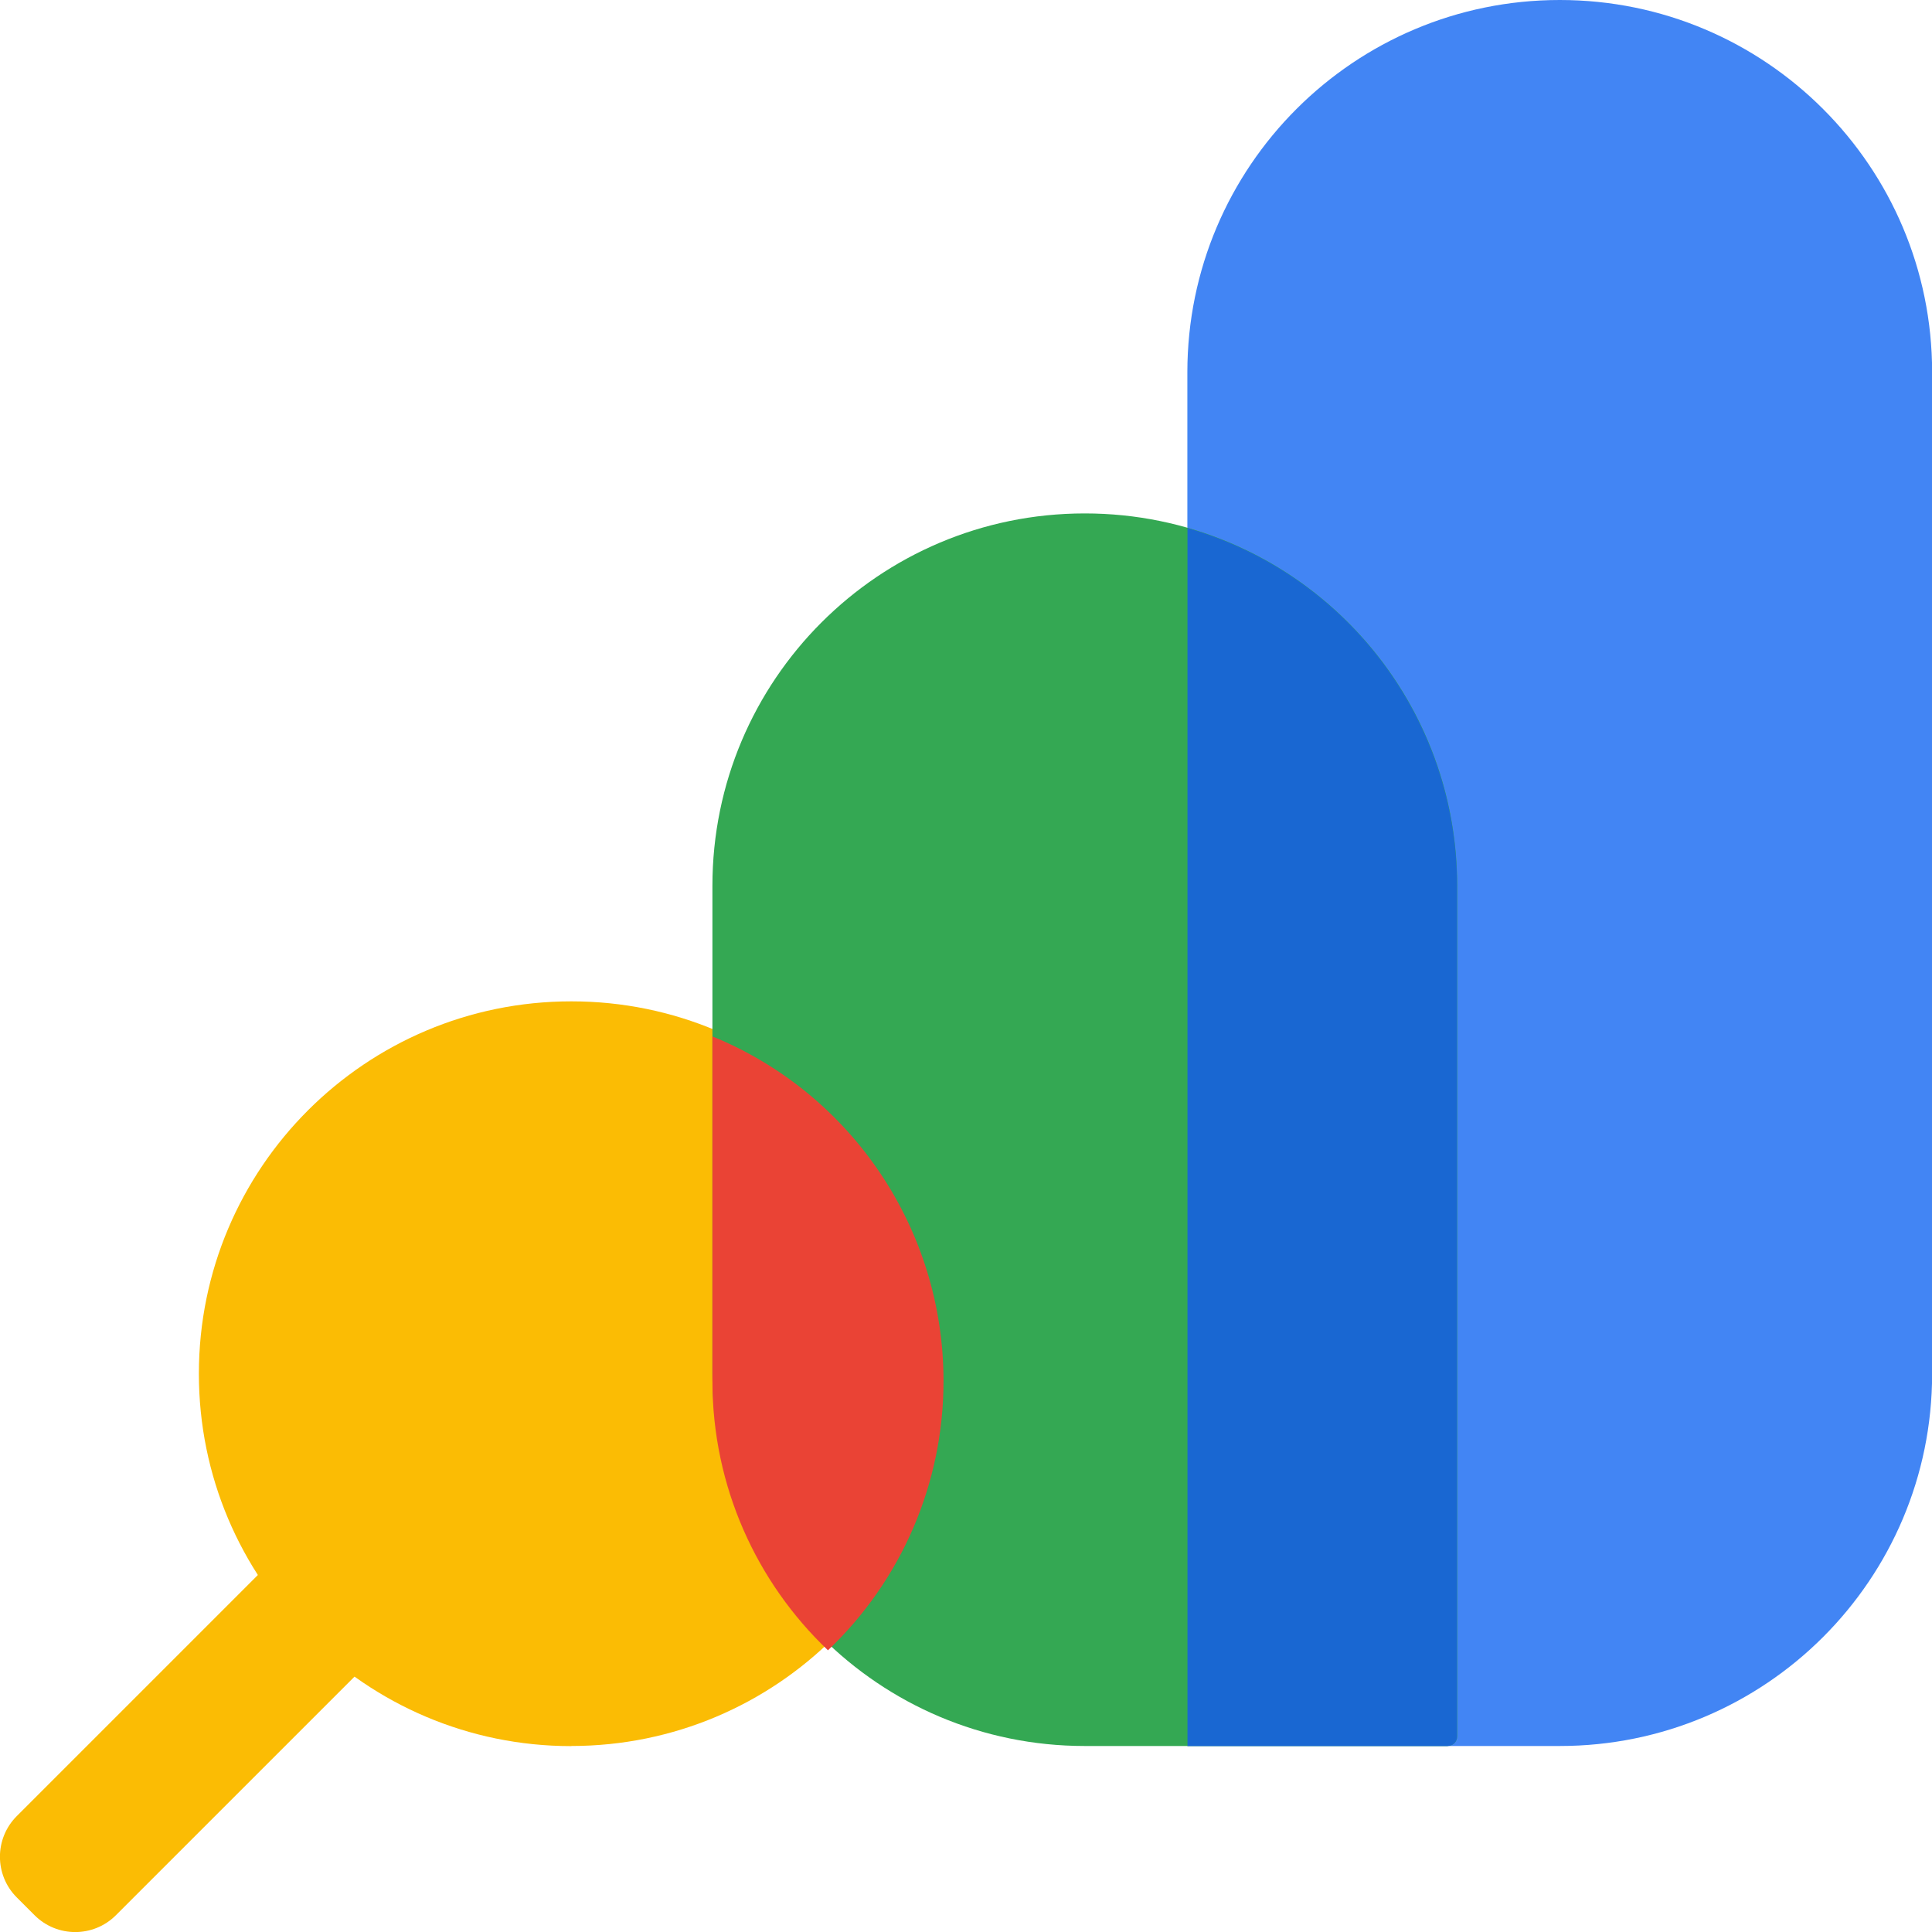
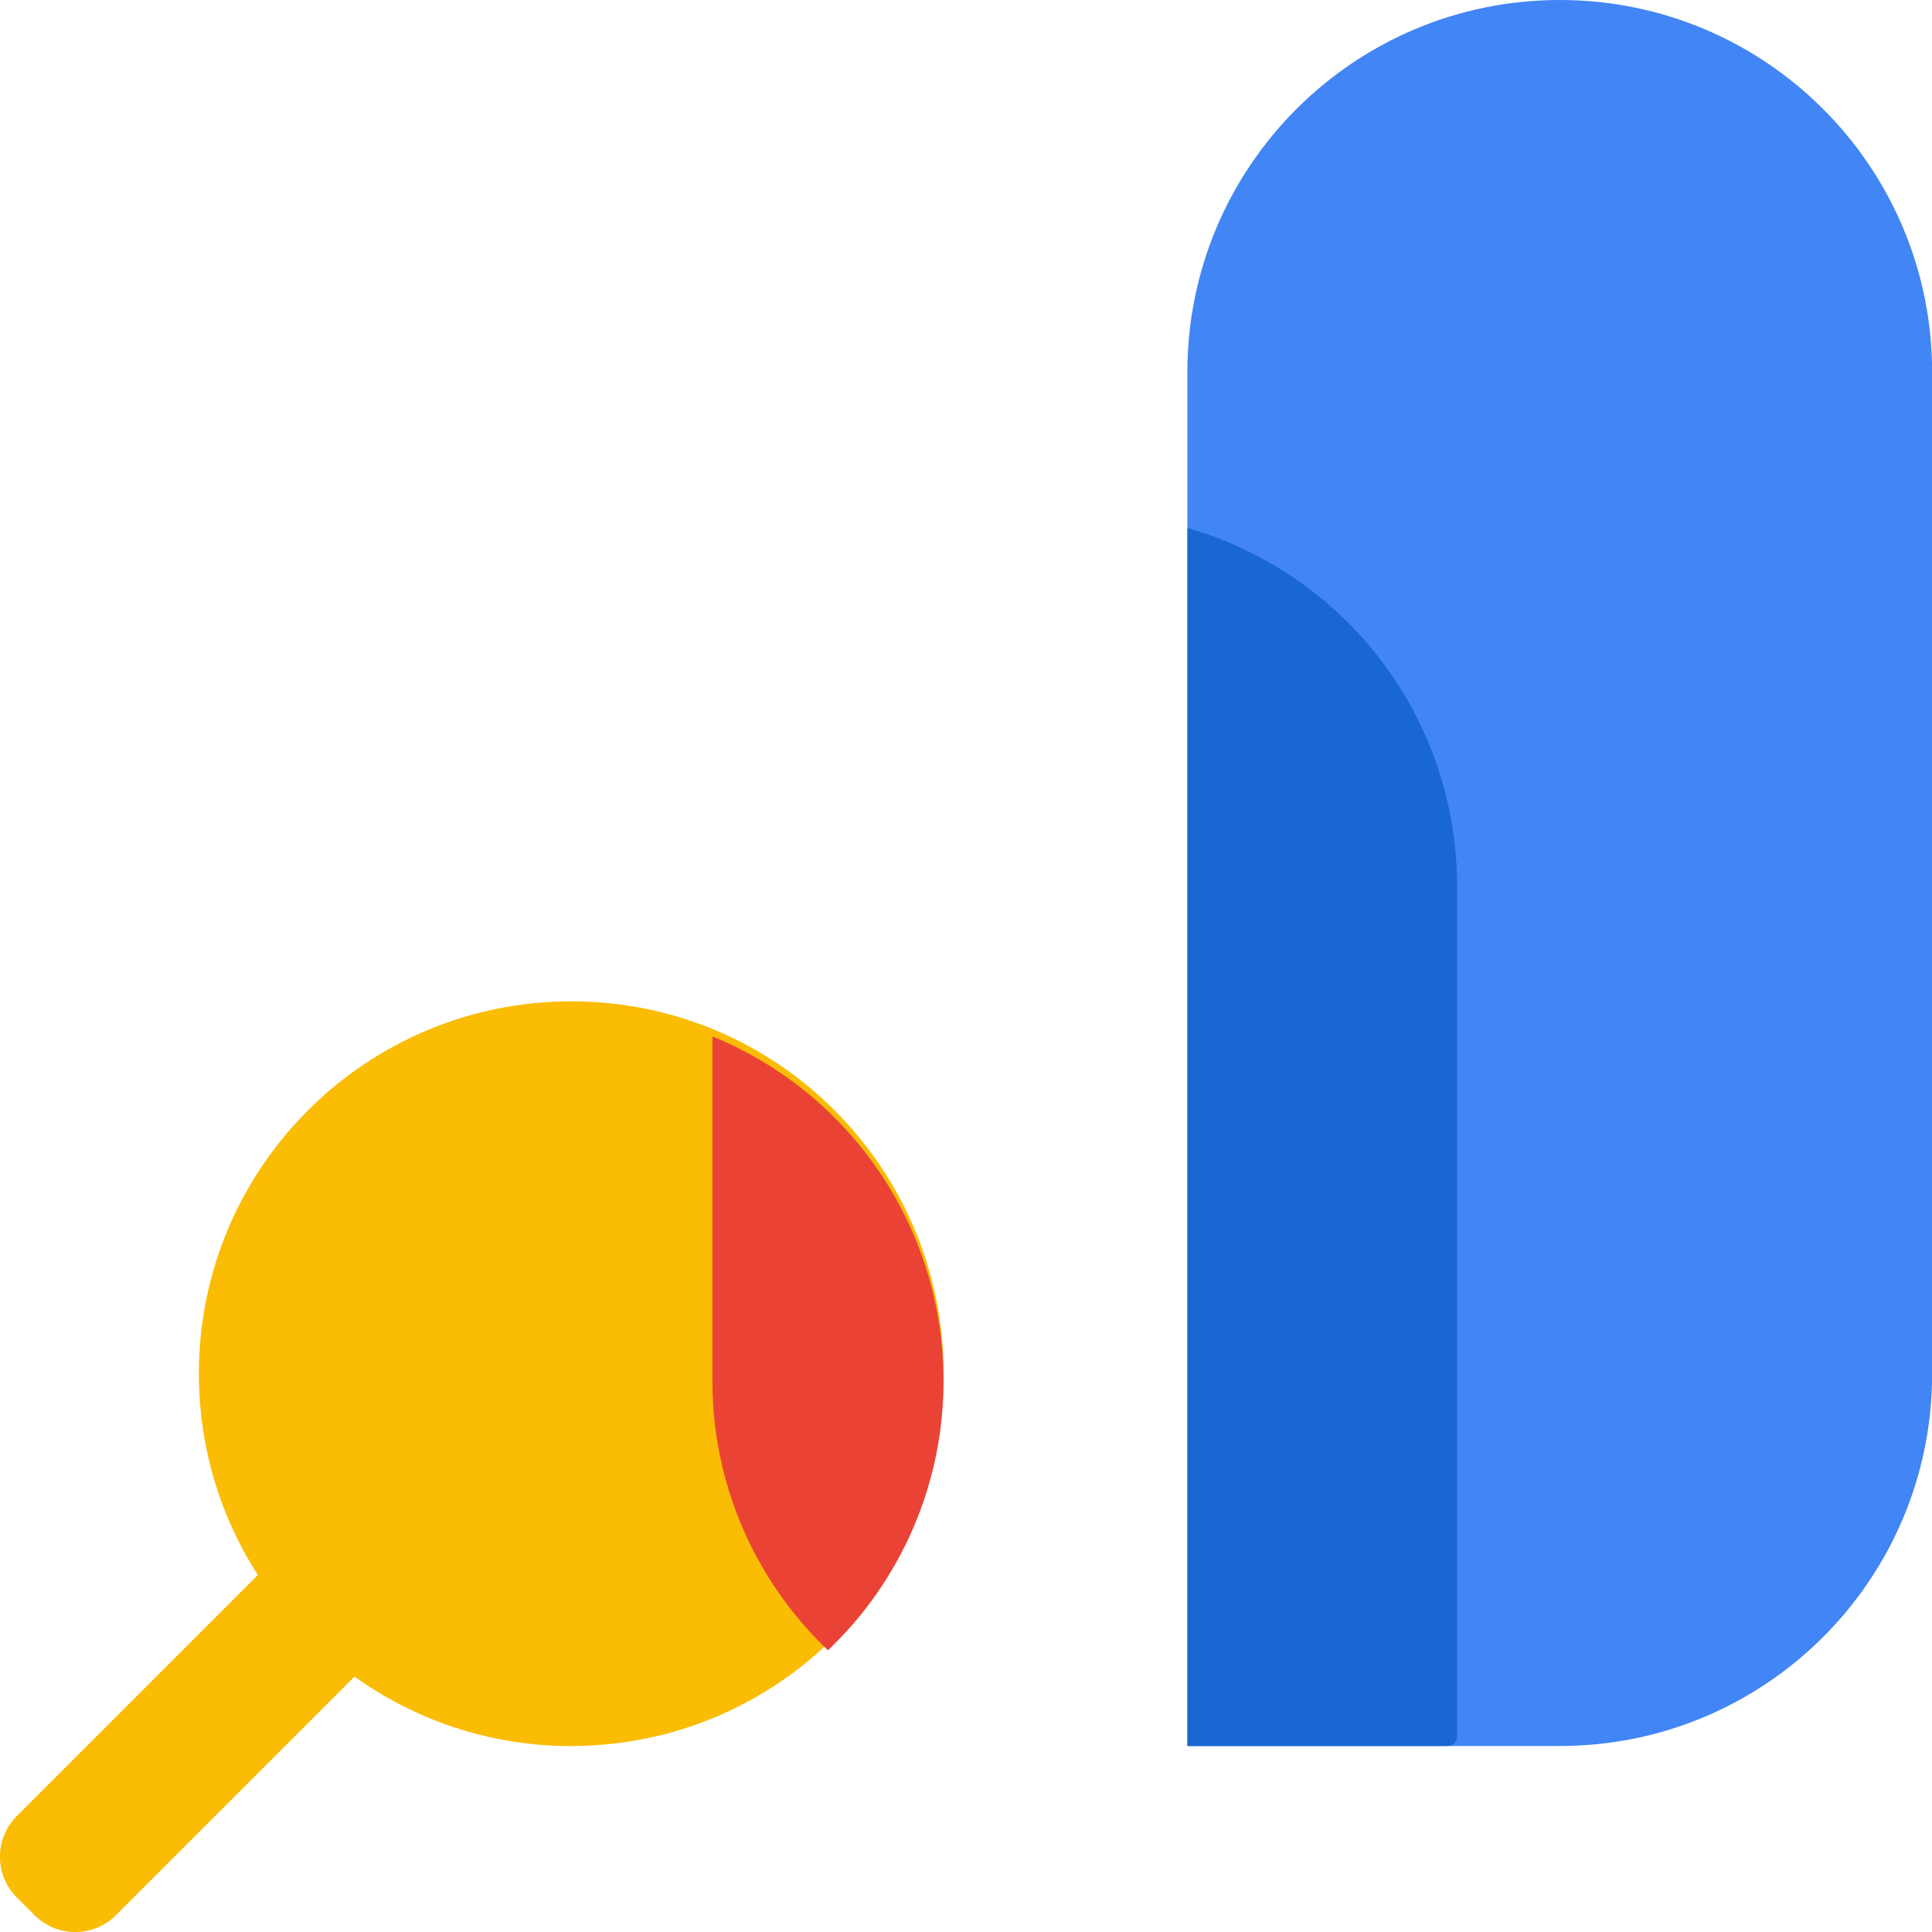
<svg xmlns="http://www.w3.org/2000/svg" id="uuid-710015d4-6d0f-432d-8c4d-4633828944fc" viewBox="0 0 157.67 157.68">
  <title>Google Search Console icon vector - Brandlogos.net</title>
  <path d="M33.19,132.57l-23.74,23.74c-1.83,1.82-4.79,1.82-6.62,0l-1.47-1.47c-1.82-1.83-1.82-4.79,0-6.62l23.74-23.74c1.83-1.83,4.8-1.83,6.63,0l1.46,1.46c1.83,1.82,1.83,4.79,0,6.61,0,0,0,0,0,0Z" style="fill:#fbbc04;" />
  <path d="M96.91,142.49h30.39c16.78,0,30.38-13.59,30.38-30.37V30.38C157.68,13.6,144.08,0,127.3,0c0,0,0,0-.01,0-16.78,0-30.38,13.59-30.39,30.37v112.12Z" style="fill:#4285f4;" />
  <path d="M46.62,142.49c16.78,0,30.38-13.59,30.39-30.37v-.02c0-16.78-13.59-30.38-30.37-30.38h-.02c-16.78,0-30.38,13.59-30.39,30.37,0,0,0,.01,0,.02,0,16.78,13.59,30.38,30.37,30.39h.02Z" style="fill:#fbbc04;" />
-   <path d="M118.13,142.49h-29.61c-16.78,0-30.38-13.59-30.38-30.37v-39.83c0-16.78,13.59-30.38,30.37-30.39h.02c16.78,0,30.38,13.59,30.39,30.37v69.44c0,.43-.35.77-.77.77h0Z" style="fill:#34a853;" />
  <path d="M118.91,141.71v-69.42c0-13.55-8.98-25.46-22-29.2v99.4h21.22c.43,0,.78-.34.78-.77,0,0,0,0,0,0Z" style="fill:#1967d2;" />
  <path d="M77,112.69c0-12.33-7.45-23.44-18.86-28.11v28.11c0,8.65,3.62,16.46,9.43,21.99,6.03-5.73,9.44-13.68,9.43-21.99Z" style="fill:#ea4335;" />
</svg>